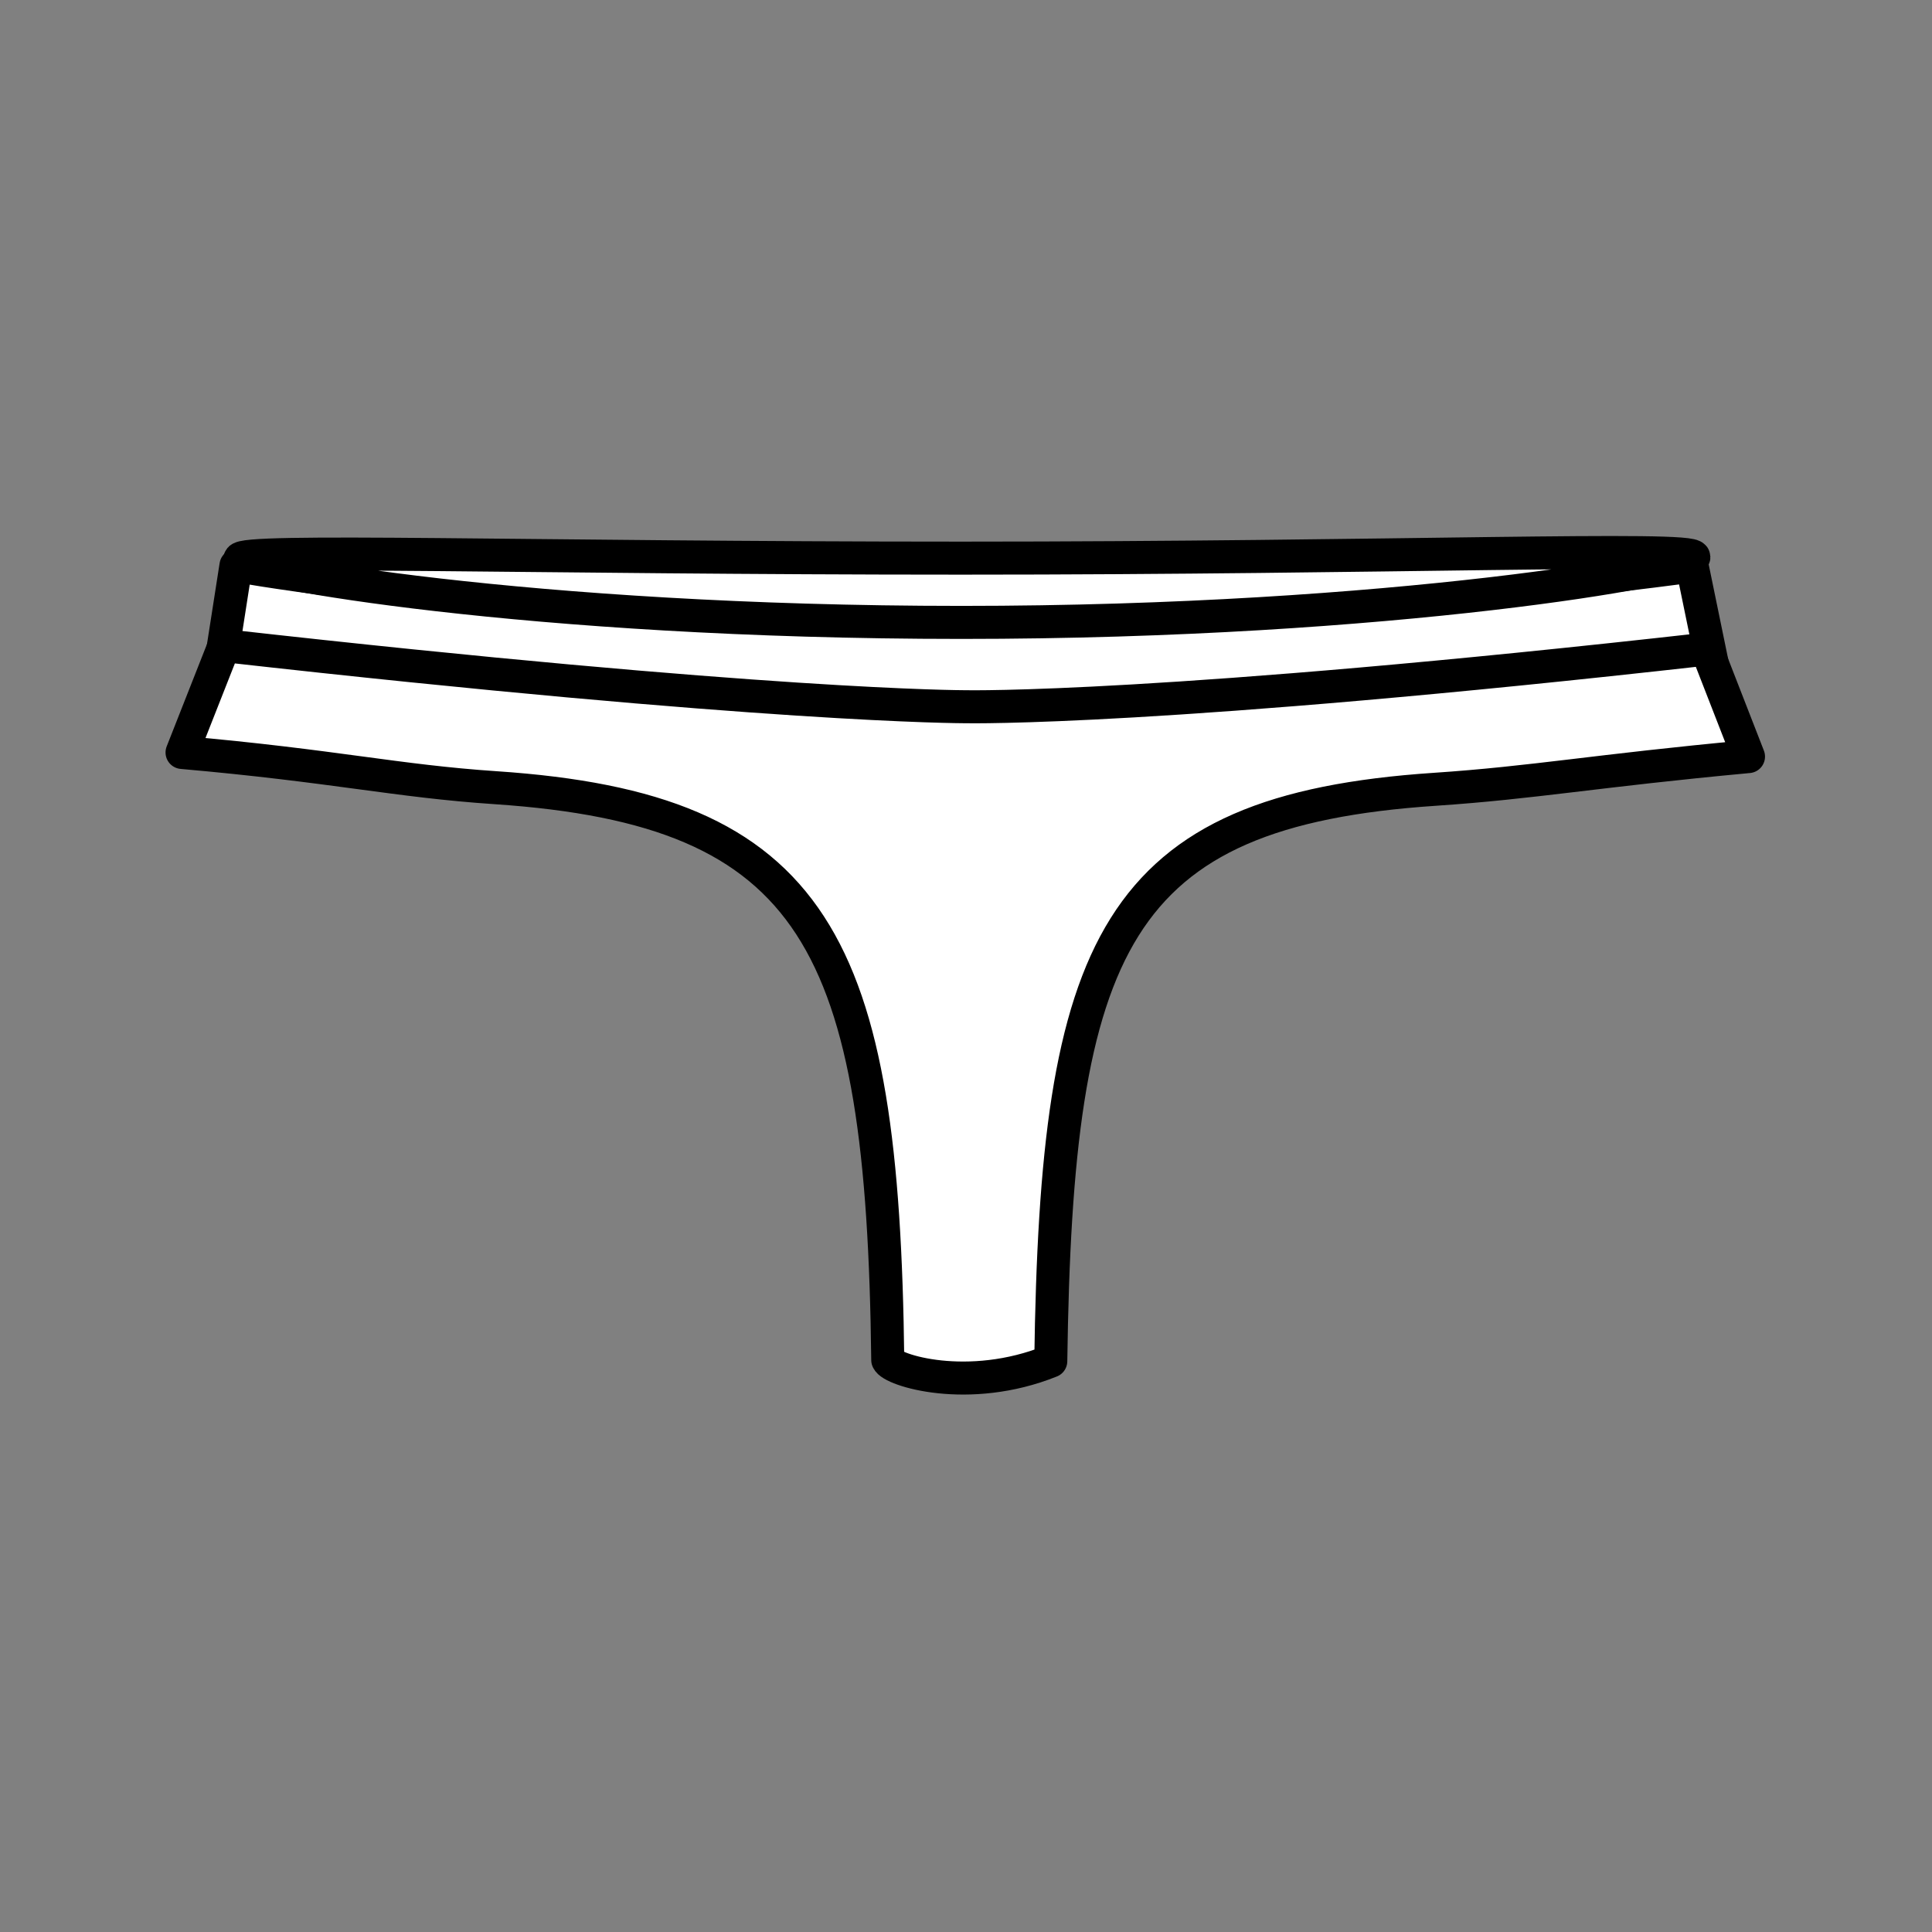
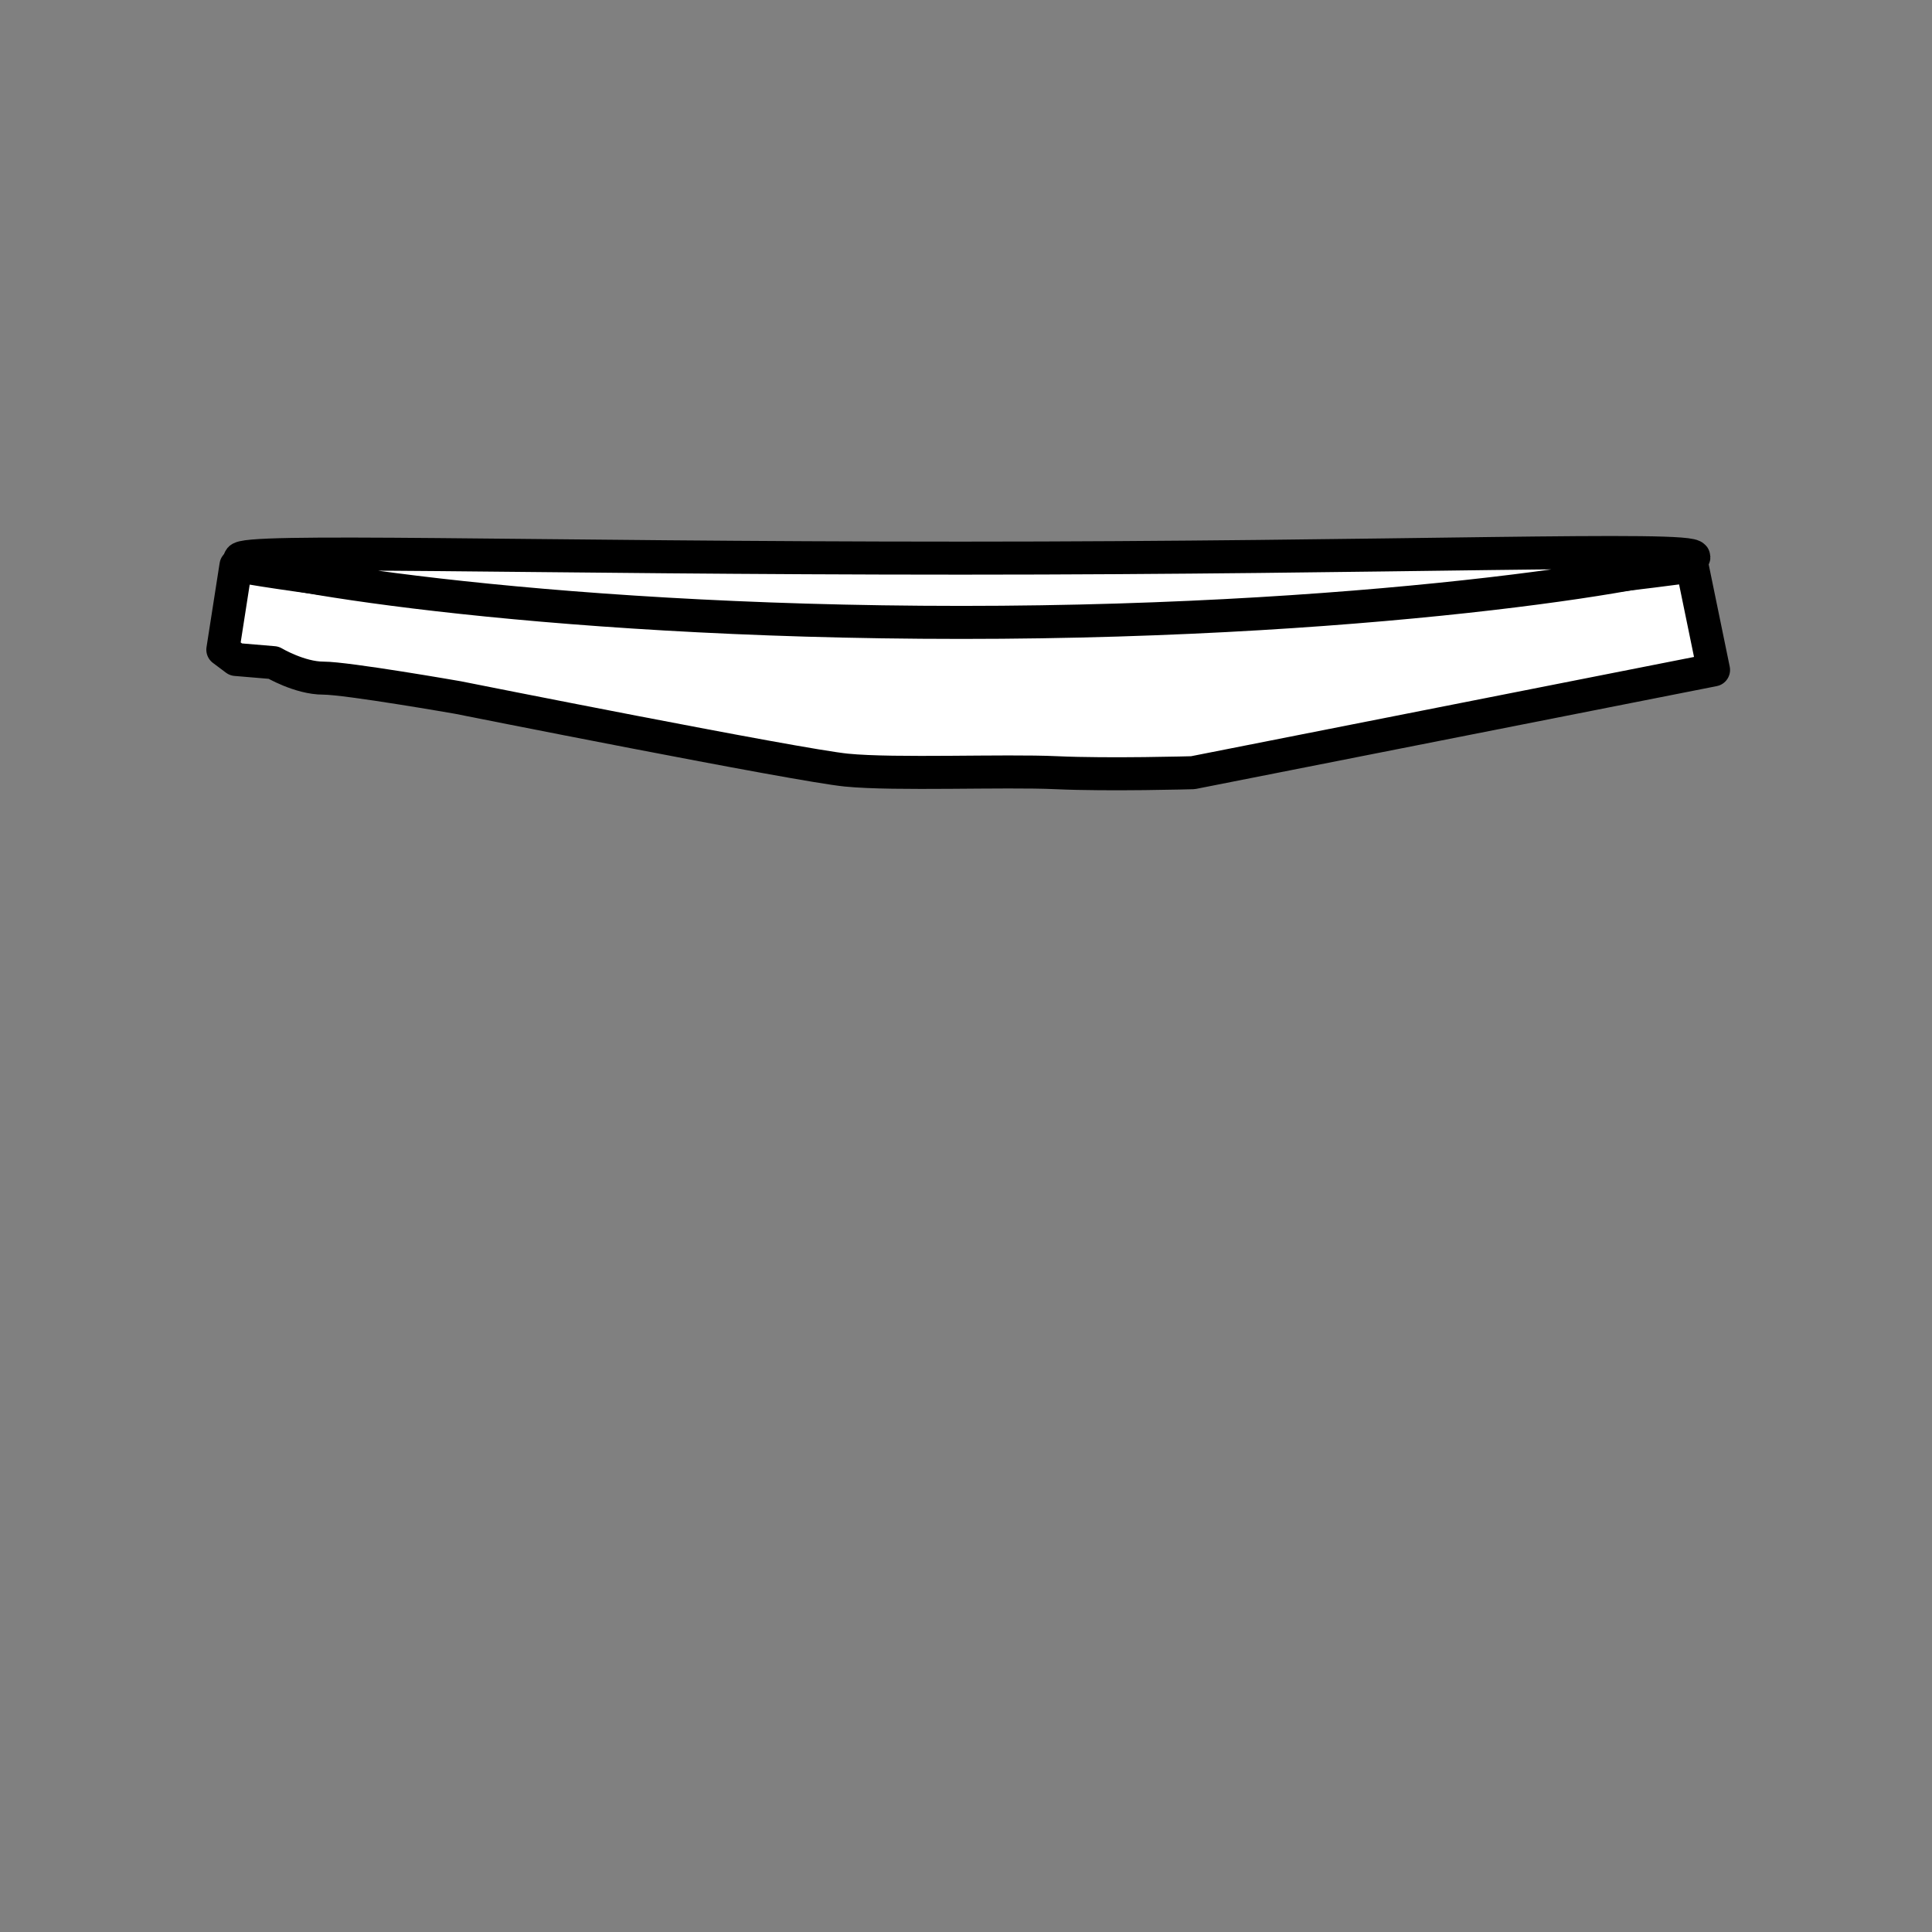
<svg xmlns="http://www.w3.org/2000/svg" fill="none" viewBox="0 0 780 780" height="780" width="780">
  <rect x="0" y="0" width="780" height="780" fill="#808080" stroke="none" />
  <path stroke-linejoin="round" stroke-linecap="round" stroke-miterlimit="2.613" stroke-width="13.333" stroke="black" fill="white" d="M683.177 228.543L691.804 270.467L481.594 311.959C481.594 311.959 447.808 312.937 426.508 311.959C405.209 310.98 361.566 312.868 341.735 310.913C321.901 308.954 184.862 281.606 184.862 281.606C184.862 281.606 140.057 273.776 130.508 273.776C120.96 273.776 110.451 267.529 110.451 267.529L95.23 266.249L89.965 262.301L95.262 228.331C95.262 228.331 340.498 273.846 683.178 228.543H683.177Z" clip-rule="evenodd" fill-rule="evenodd" />
-   <path stroke-linejoin="round" stroke-linecap="round" stroke-miterlimit="2.613" stroke-width="13.333" stroke="black" fill="white" d="M705.917 305.454L689.012 262.038C469.185 286.788 391.358 285.355 389.754 285.326C388.148 285.292 310.32 285.403 90.491 260.652L73.498 303.79C135.007 309.214 160.151 315.347 199.994 318.01C329.61 326.671 356.464 380.616 358.41 549.088C359.911 553.169 390.882 562.934 424.23 549.525C426.532 381.261 449.707 327.327 579.322 318.655C619.154 315.992 644.312 311.171 705.916 305.454H705.917Z" clip-rule="evenodd" fill-rule="evenodd" />
  <path stroke-linejoin="round" stroke-linecap="round" stroke-miterlimit="2.613" stroke-width="13.333" stroke="black" fill="white" d="M388.172 225.333C563.175 225.333 683.867 220.535 683.867 224.906C683.867 229.276 563.175 251.282 388.172 251.282C213.169 251.282 96.811 230.123 96.811 225.752C96.811 221.382 213.169 225.333 388.172 225.333Z" clip-rule="evenodd" fill-rule="evenodd" />
</svg>